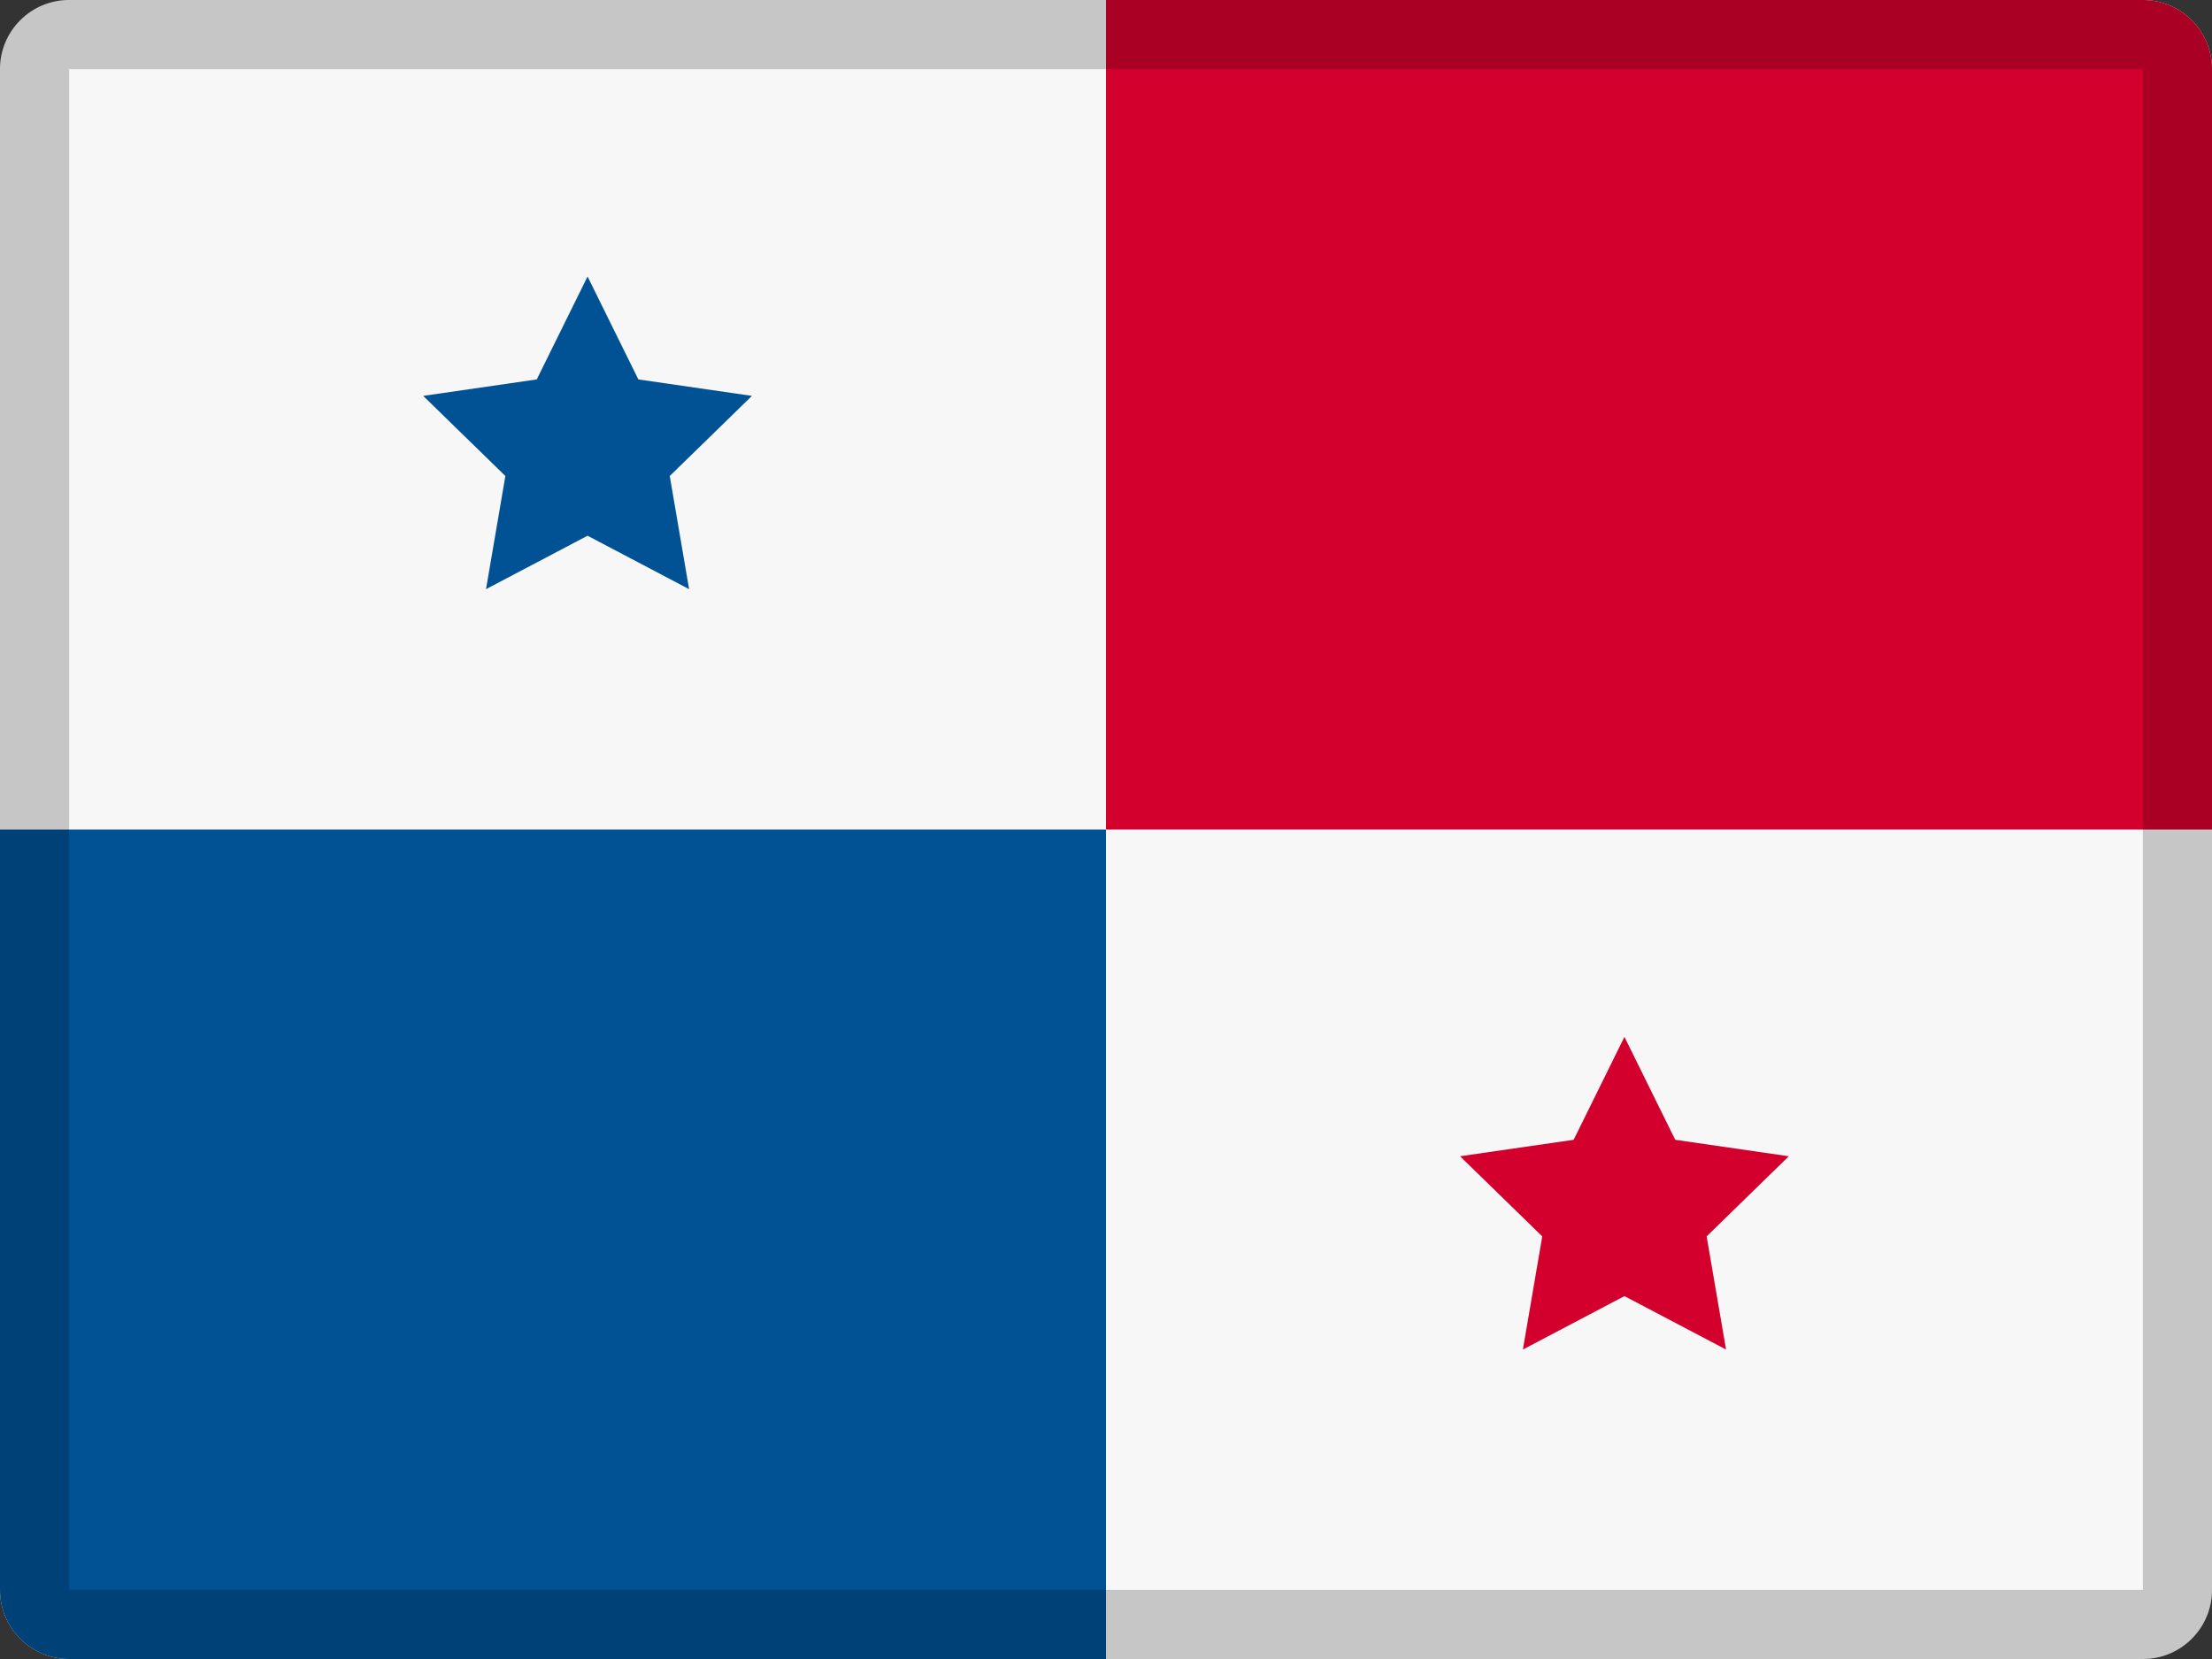
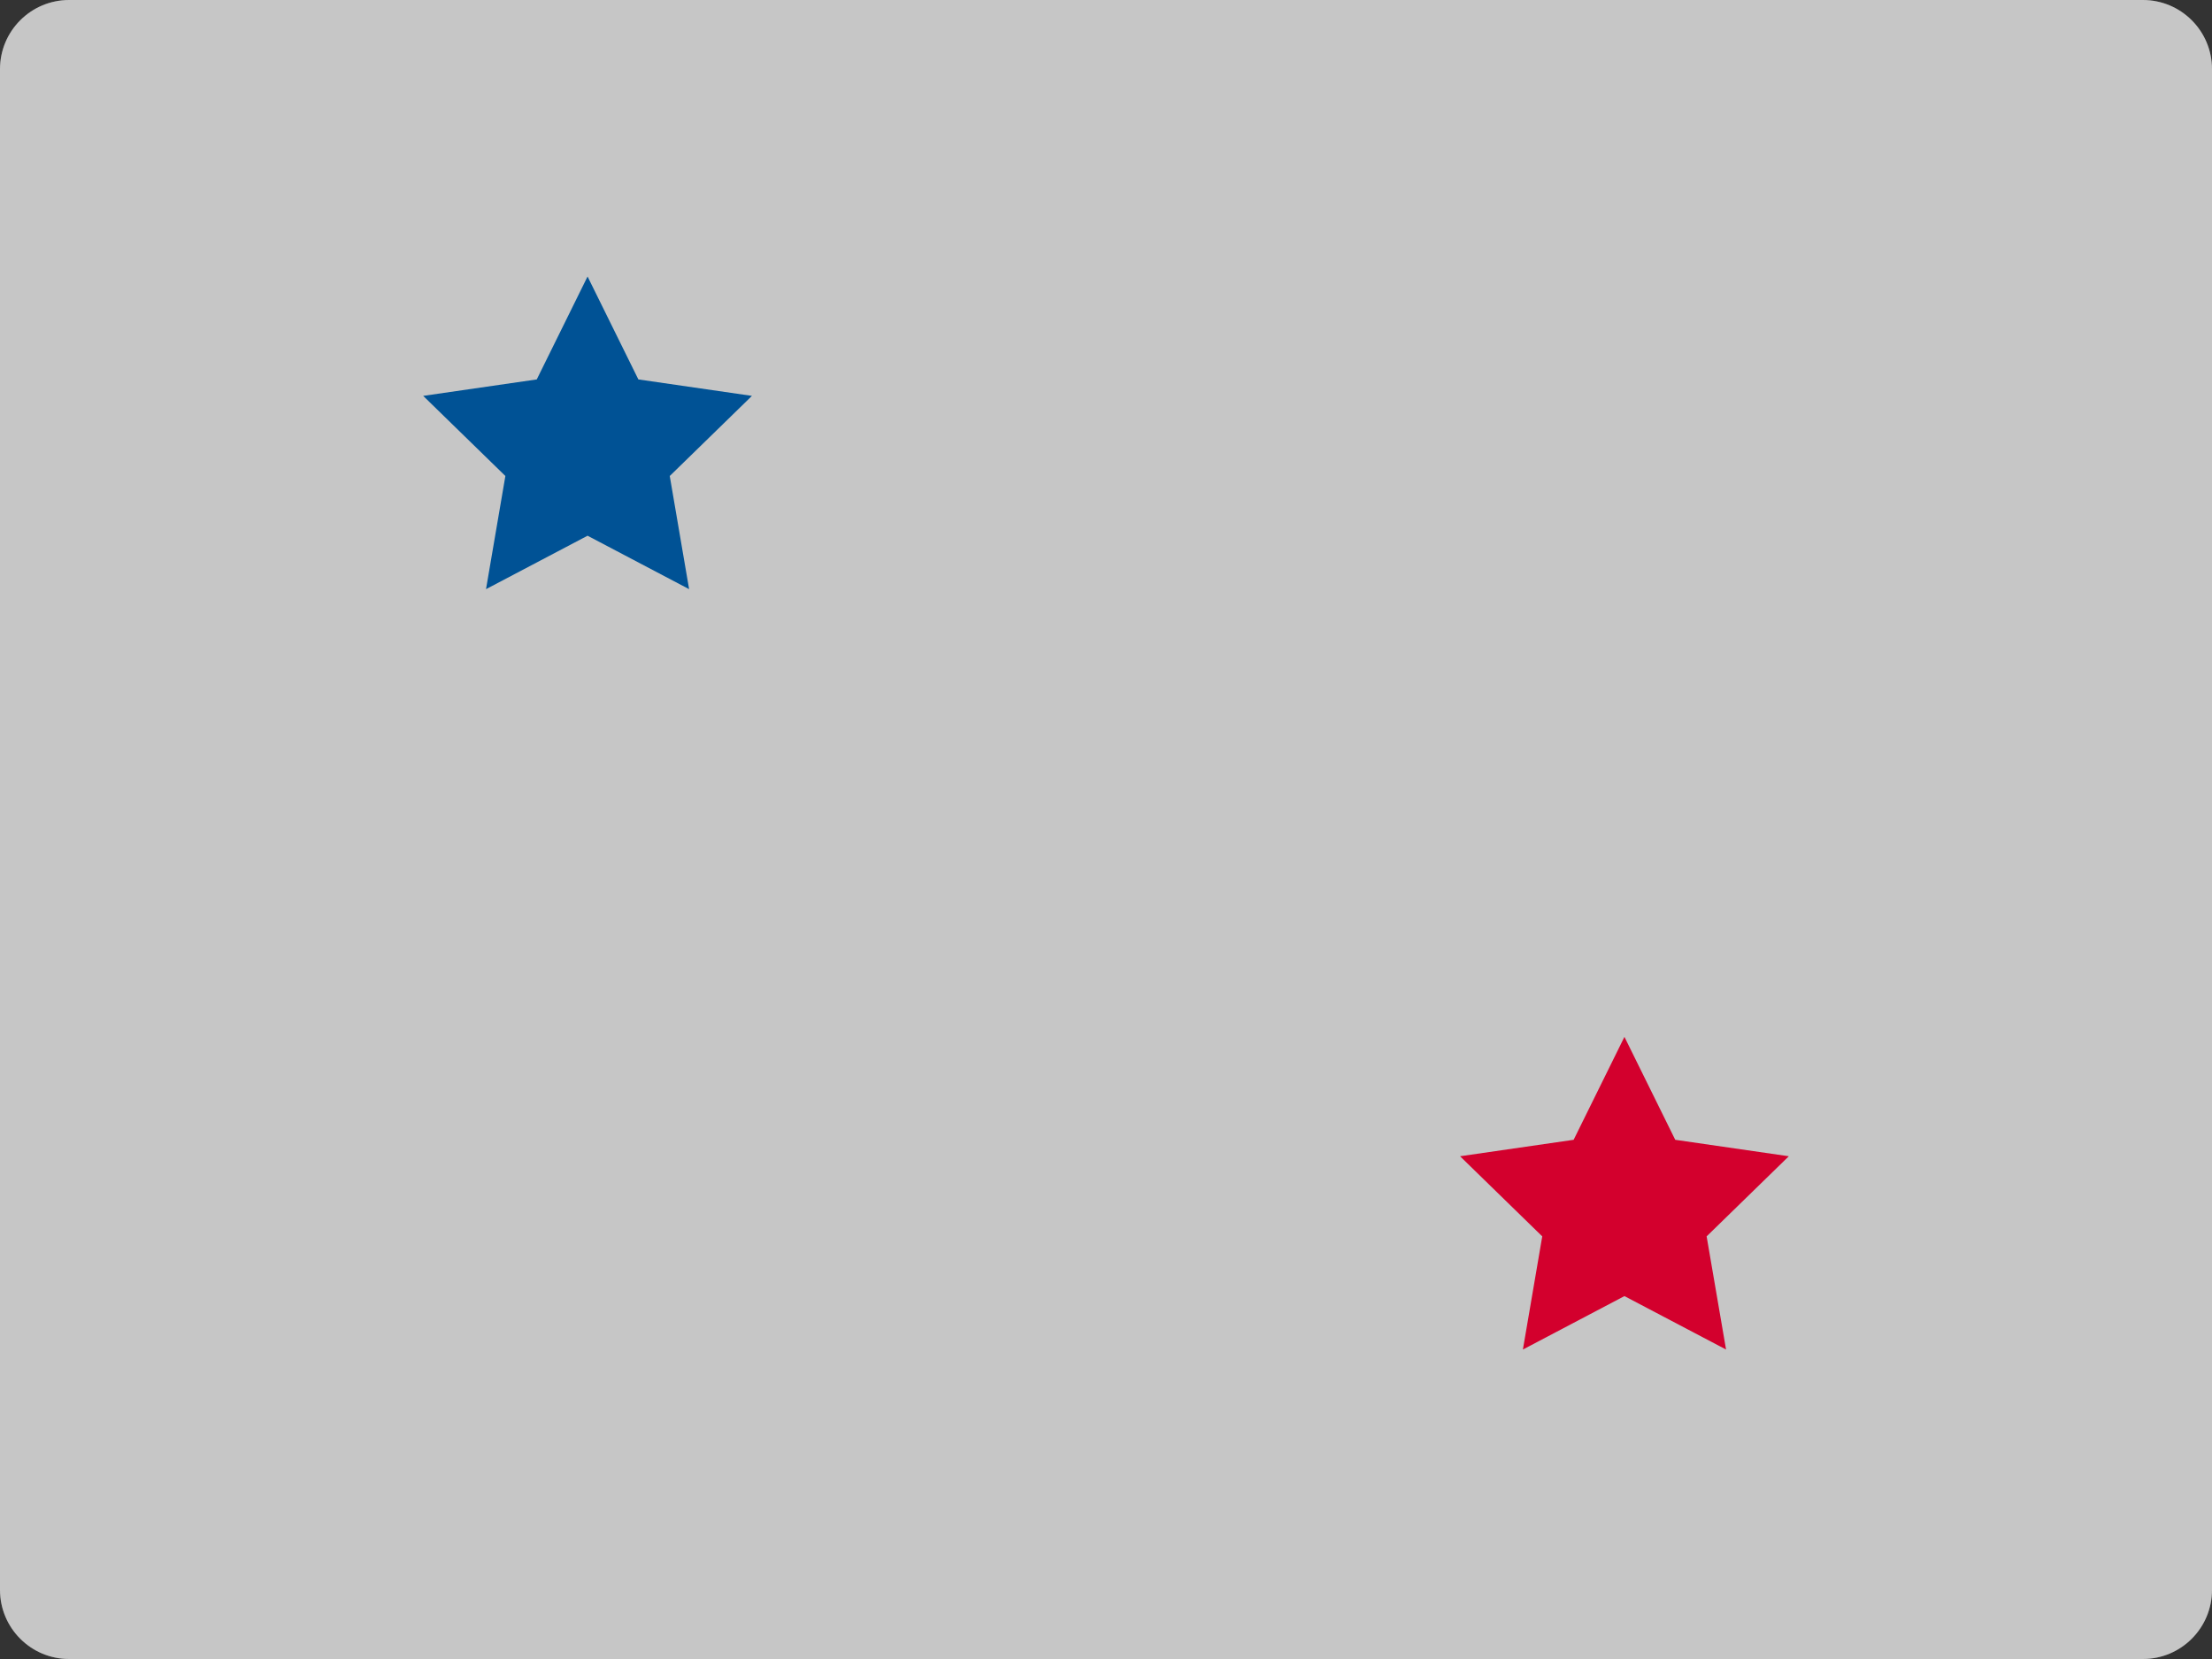
<svg xmlns="http://www.w3.org/2000/svg" width="32" height="24" viewBox="0 0 32 24" fill="none">
  <rect x="0" y="0" width="32" height="24" fill="#333333" stroke="none" />
  <path fill-rule="evenodd" clip-rule="evenodd" d="M1 0H31C31.552 0 32 0.448 32 1V23C32 23.552 31.552 24 31 24H1C0.448 24 0 23.552 0 23V1C0 0.448 0.448 0 1 0Z" fill="#F7F7F7" />
-   <path fill-rule="evenodd" clip-rule="evenodd" d="M31 0C31.552 0 32 0.448 32 1V12H16V0H31Z" fill="#D3002D" />
-   <path fill-rule="evenodd" clip-rule="evenodd" d="M16 12V24H1C0.448 24 0 23.552 0 23V12H16Z" fill="#005295" />
-   <path opacity="0.2" fill-rule="evenodd" clip-rule="evenodd" d="M31 0H1C0.448 0 0 0.448 0 1V23C0 23.552 0.448 24 1 24H31C31.552 24 32 23.552 32 23V1C32 0.448 31.552 0 31 0ZM1 23V1H31V23H1Z" fill="black" />
+   <path opacity="0.2" fill-rule="evenodd" clip-rule="evenodd" d="M31 0H1C0.448 0 0 0.448 0 1V23C0 23.552 0.448 24 1 24H31C31.552 24 32 23.552 32 23V1C32 0.448 31.552 0 31 0ZM1 23V1H31H1Z" fill="black" />
  <path fill-rule="evenodd" clip-rule="evenodd" d="M8.5 7.75L7.031 8.523L7.311 6.886L6.122 5.727L7.765 5.489L8.5 4L9.235 5.489L10.878 5.727L9.689 6.886L9.969 8.523L8.5 7.75Z" fill="#005295" />
  <path fill-rule="evenodd" clip-rule="evenodd" d="M23.5 18.75L22.031 19.523L22.311 17.886L21.122 16.727L22.765 16.489L23.5 15L24.235 16.489L25.878 16.727L24.689 17.886L24.97 19.523L23.5 18.75Z" fill="#D3002D" />
</svg>